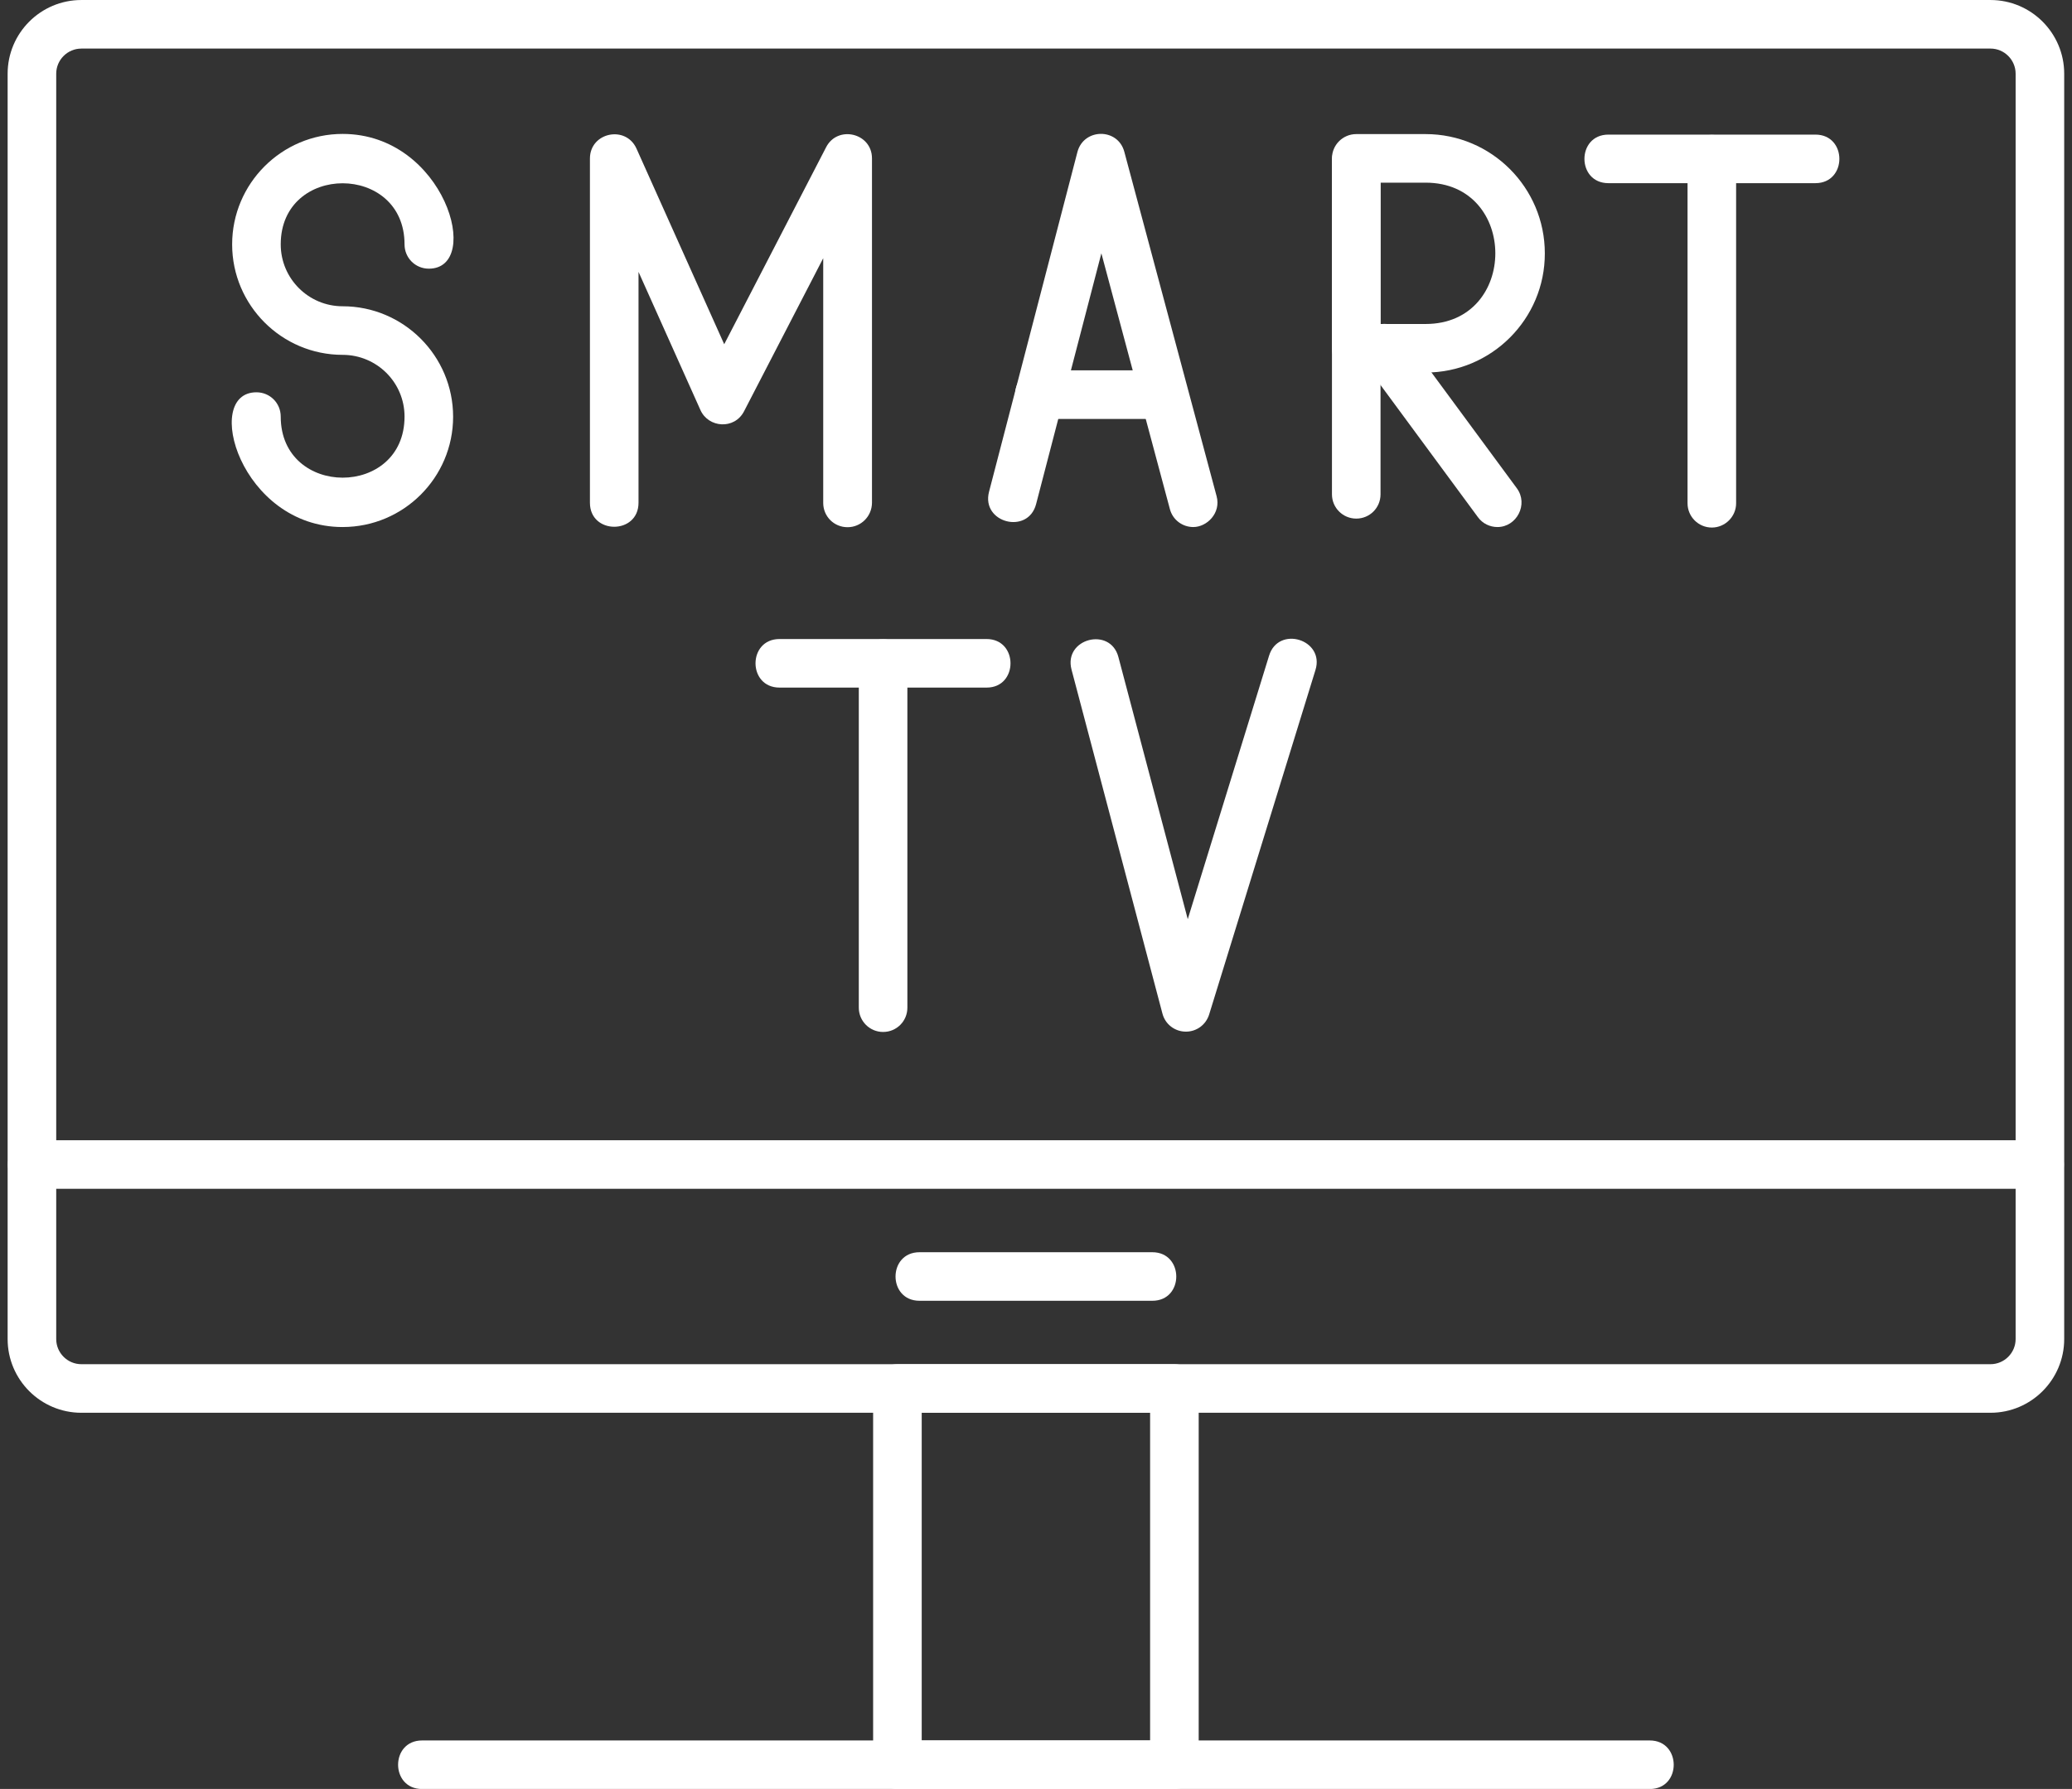
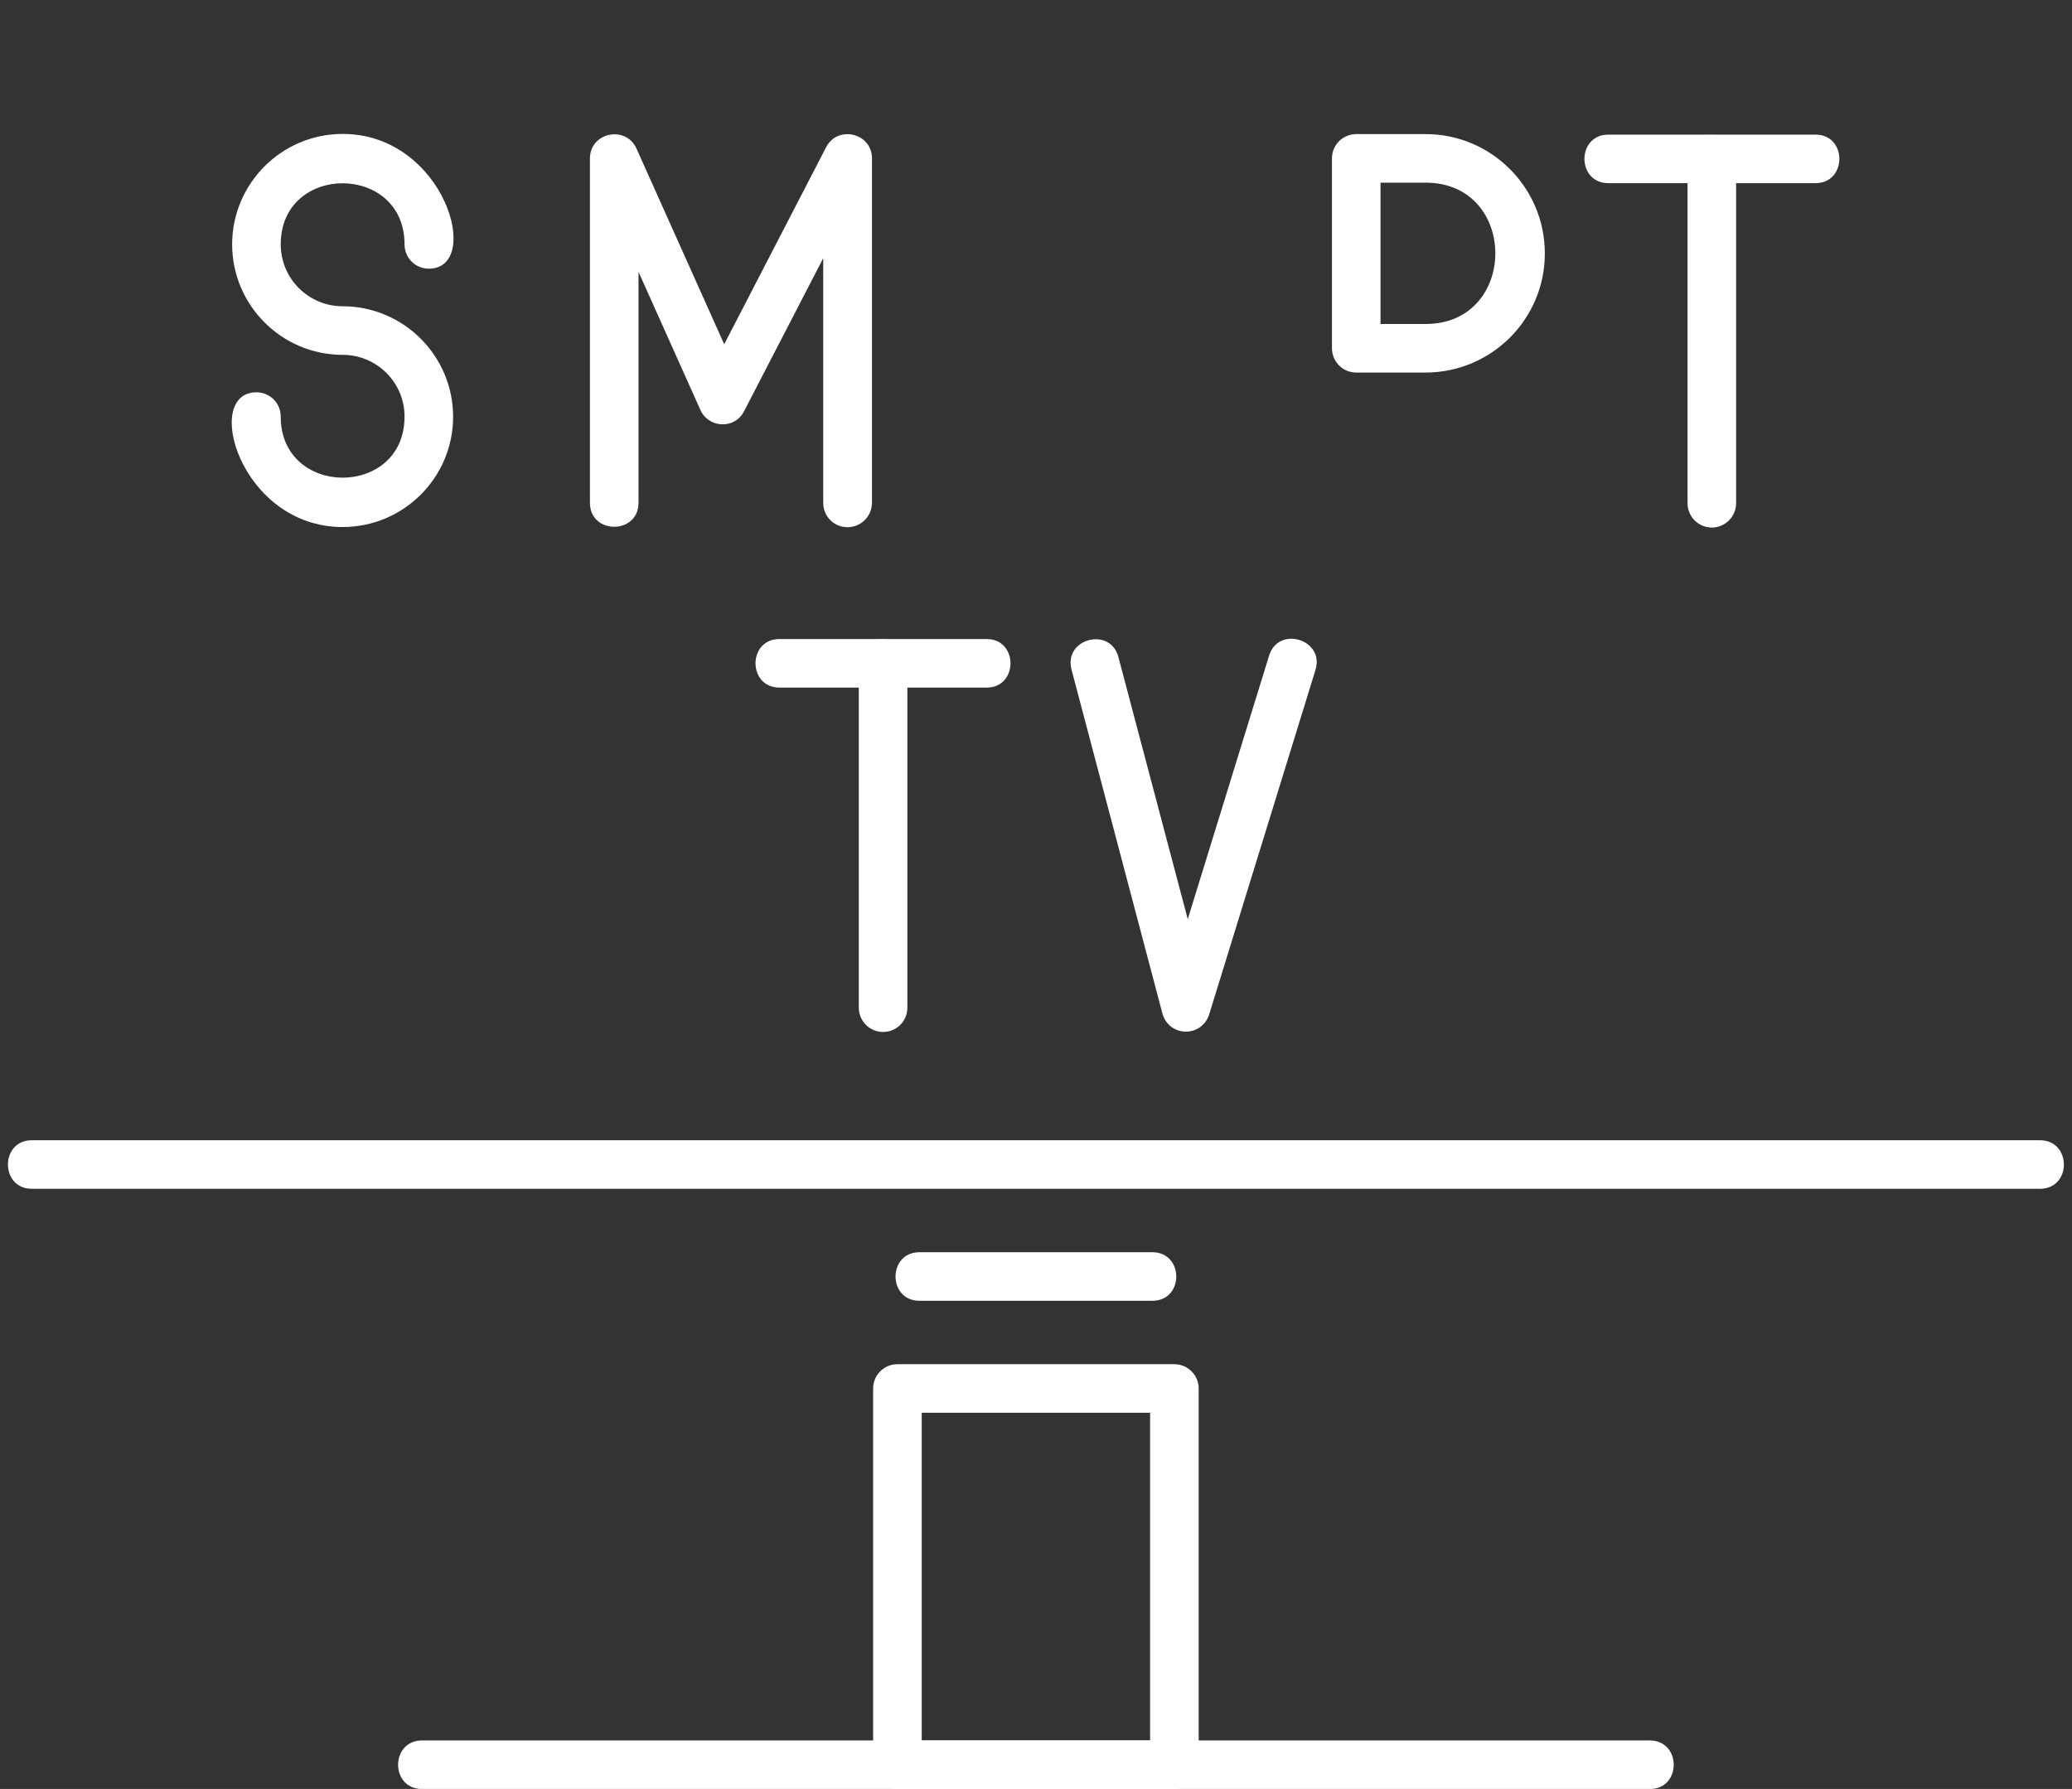
<svg xmlns="http://www.w3.org/2000/svg" clip-rule="evenodd" fill="#ffffff" fill-rule="evenodd" height="1483.8" image-rendering="optimizeQuality" preserveAspectRatio="xMidYMid meet" shape-rendering="geometricPrecision" text-rendering="geometricPrecision" version="1" viewBox="-5.7 111.4 1718.2 1483.8" width="1718.2" zoomAndPan="magnify">
  <rect x="-5.7" y="111.4" width="1718.2" height="1483.8" fill="#333333" stroke="none" />
  <g id="change1_1">
-     <path d="M1644.91 1283.18l-1583.15 0c-33.71,0 -61.13,-27.41 -61.13,-61.13l0 -1049.51c0,-33.71 27.41,-61.13 61.13,-61.13l1583.15 0c33.71,0 61.12,27.41 61.12,61.13l0 1049.51c0,33.71 -27.41,61.13 -61.12,61.13zm-1583.15 -1131.48c-11.47,0 -20.84,9.37 -20.84,20.84l0 1049.51c0,11.47 9.37,20.84 20.84,20.84l1583.15 0c11.47,0 20.84,-9.37 20.84,-20.84l0 -1049.52c0,-11.47 -9.37,-20.84 -20.84,-20.84l-1583.15 0z" />
    <path d="M1685.89 1097.42l-1665.12 0c-26.52,0 -26.52,-40.28 0,-40.28l1665.12 0c26.43,0 26.58,40.28 0,40.28z" />
    <path d="M949.85 1190.3l-193.04 0c-26.52,0 -26.52,-40.28 0,-40.28l193.04 0c26.42,0 26.58,40.28 0,40.28z" />
    <path d="M968.17 1595.25l-229.68 0c-11.19,0 -20.15,-9.09 -20.15,-20.14l0 -312.07c0,-11.05 8.95,-20.14 20.15,-20.14l229.68 0c11.05,0 20.14,9.09 20.14,20.14l0 312.07c0,11.05 -8.95,20.14 -20.14,20.14zm-209.54 -40.28l189.39 0 0 -271.79 -189.39 0 0 271.79z" />
    <path d="M278.43 548.54c-84.72,0 -116.61,-111.76 -71.48,-111.76 11.19,0 20.14,8.95 20.14,20.14 0,67.48 102.67,67.64 102.67,0 0,-28.39 -23.08,-51.2 -51.34,-51.2 -50.49,0 -91.62,-41.13 -91.62,-91.62 0,-50.49 41.13,-91.62 91.62,-91.62 84.72,0 116.62,111.76 71.48,111.76 -11.19,0 -20.14,-8.95 -20.14,-20.15 0,-67.54 -102.67,-67.6 -102.67,0 0,28.4 23.08,51.34 51.33,51.34 50.5,0 91.62,41.13 91.62,91.62 0,50.49 -41.12,91.48 -91.62,91.48z" />
    <path d="M697.09 548.67c-11.19,0 -20.14,-8.95 -20.14,-20.14l0 -202.96 -65.6 126.87c-7.98,15.55 -29.65,13.85 -36.23,-0.98l-51.33 -114.56 0 191.5c0,26.55 -40.29,26.55 -40.29,0l0 -285.5c0,-21.74 29.77,-27.89 38.61,-8.25l72.74 162.26 84.49 -163.37c9.52,-18.57 38.05,-11.88 38.05,9.23l0 285.77c-0.15,11.19 -9.1,20.14 -20.29,20.14z" />
-     <path d="M983.84 548.54c-8.95,0 -17.07,-5.88 -19.44,-14.97l-56.79 -212.06 -54.13 208c-6.67,25.63 -45.72,15.56 -39.03,-10.21l73.3 -281.85c5.26,-19.84 33.52,-20.13 38.89,-0.14l76.52 285.63c3.81,14.1 -8.1,25.6 -19.31,25.6z" />
-     <path d="M957.68 458.87l-101.69 0c-26.55,0 -26.55,-40.29 0,-40.29l101.69 0c26.51,0 26.51,40.29 0,40.29z" />
-     <path d="M1118.96 541.54c-11.05,0 -20.14,-8.95 -20.14,-20.14l0 -276.12c0,-26.52 40.28,-26.52 40.28,0l0 276.12c0,11.19 -8.95,20.14 -20.14,20.14z" />
    <path d="M1176.45 420.41l-57.49 0c-11.05,0 -20.14,-8.95 -20.14,-20.15l0 -157.5c0,-11.19 9.09,-20.14 20.14,-20.14l57.49 0c54.55,0 98.89,44.34 98.89,98.89 0.14,54.55 -44.34,98.89 -98.89,98.89zm-37.35 -40.29l37.35 0c77.13,0 77.13,-117.22 0,-117.22l-37.35 0 0 117.22z" />
-     <path d="M1236.04 548.54c-6.15,0 -12.31,-2.8 -16.22,-8.25l-94.42 -128.13c-15.63,-21.26 16.68,-45.01 32.31,-23.92l94.42 128.13c9.8,13.31 -0.13,32.17 -16.09,32.17z" />
    <path d="M1499.71 263.32l-171.63 0c-26.52,0 -26.52,-40.28 0,-40.28l171.63 0c26.52,0 26.52,40.28 0,40.28z" />
    <path d="M1413.83 548.96c-11.05,0 -20.14,-8.95 -20.14,-20.14l0 -285.63c0,-26.52 40.28,-26.52 40.28,0l0 285.63c0,11.05 -9.09,20.14 -20.14,20.14z" />
    <path d="M812.49 681.7l-171.77 0c-26.55,0 -26.55,-40.28 0,-40.28l171.63 0c26.57,0 26.47,40.28 0.14,40.28z" />
    <path d="M726.6 967.33c-11.19,0 -20.14,-9.09 -20.14,-20.14l0 -285.63c0,-26.55 40.28,-26.55 40.28,0l0 285.63c0,11.19 -8.95,20.14 -20.14,20.14z" />
    <path d="M977.69 967.06c-9.19,0 -17.13,-6.11 -19.44,-14.97l-75.4 -285.35c-6.74,-25.71 32.2,-35.87 38.89,-10.35l57.5 217.38 67.42 -218.49c7.75,-25.37 46.38,-13.46 38.46,11.89l-88.13 285.63c-2.65,8.53 -10.35,14.27 -19.3,14.27z" />
    <path d="M1362.35 1595.25l-1018.04 0c-26.52,0 -26.52,-40.28 0,-40.28l1018.04 0c26.43,0 26.58,40.28 0,40.28z" />
  </g>
</svg>